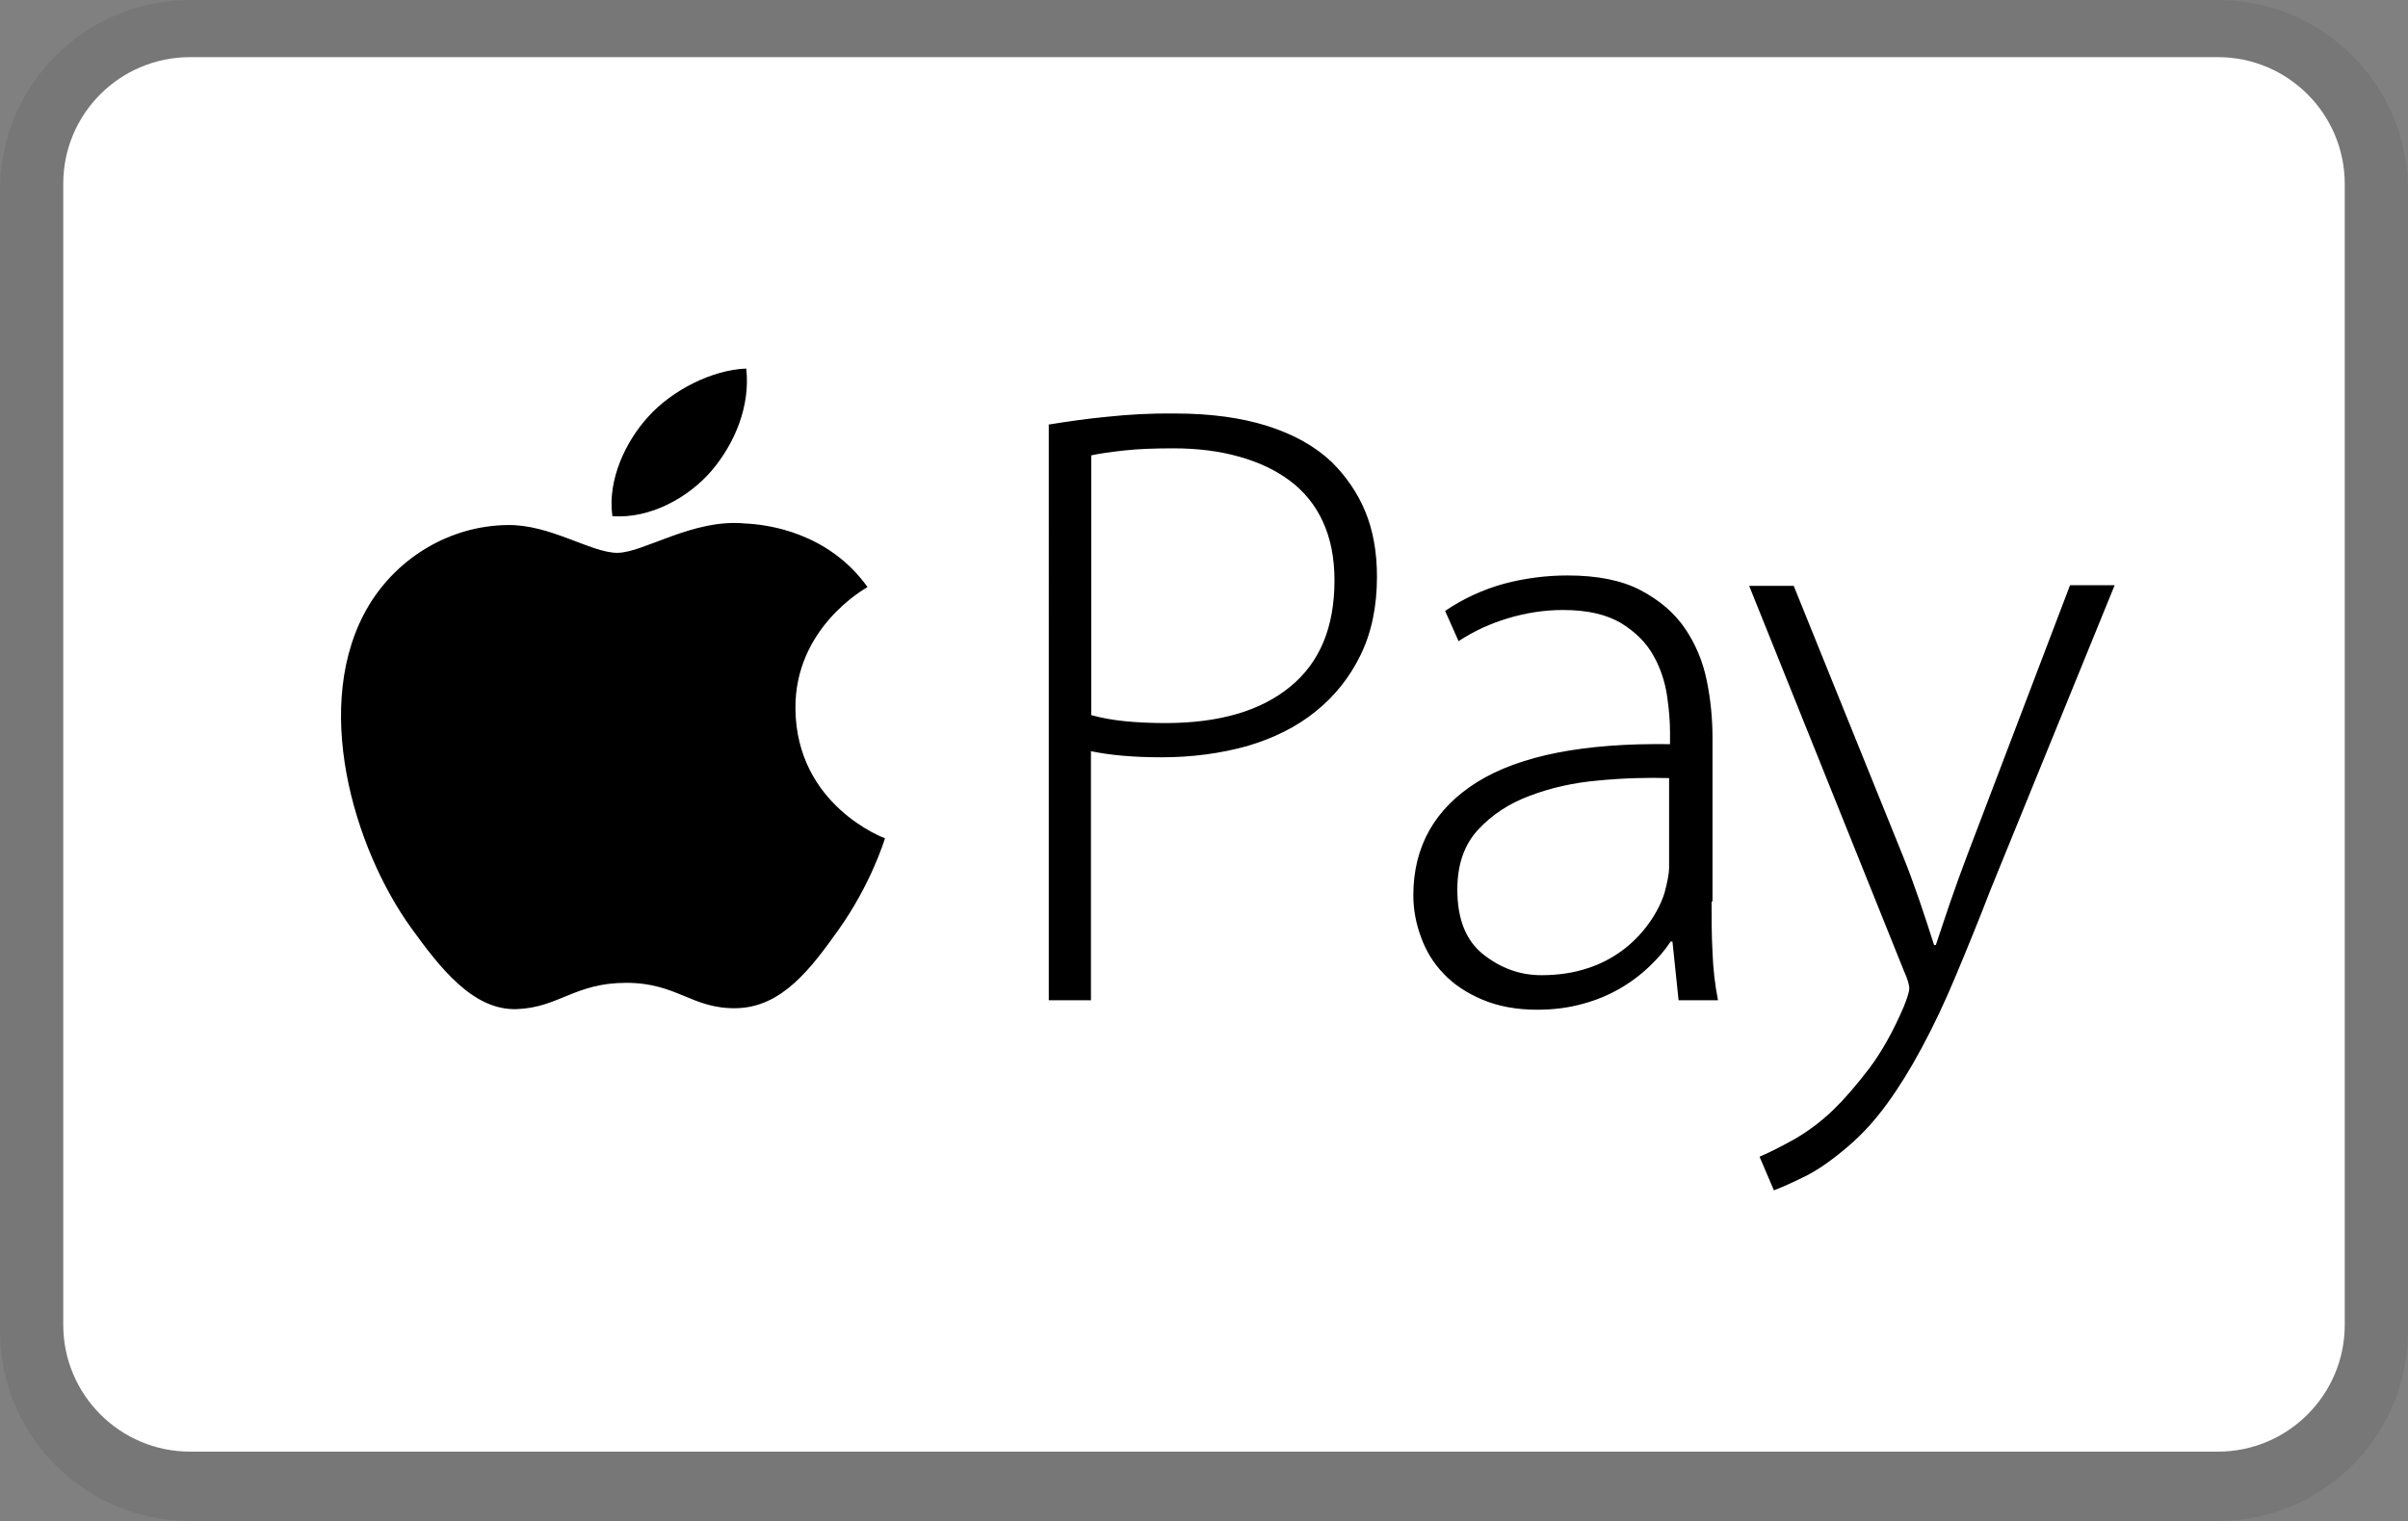
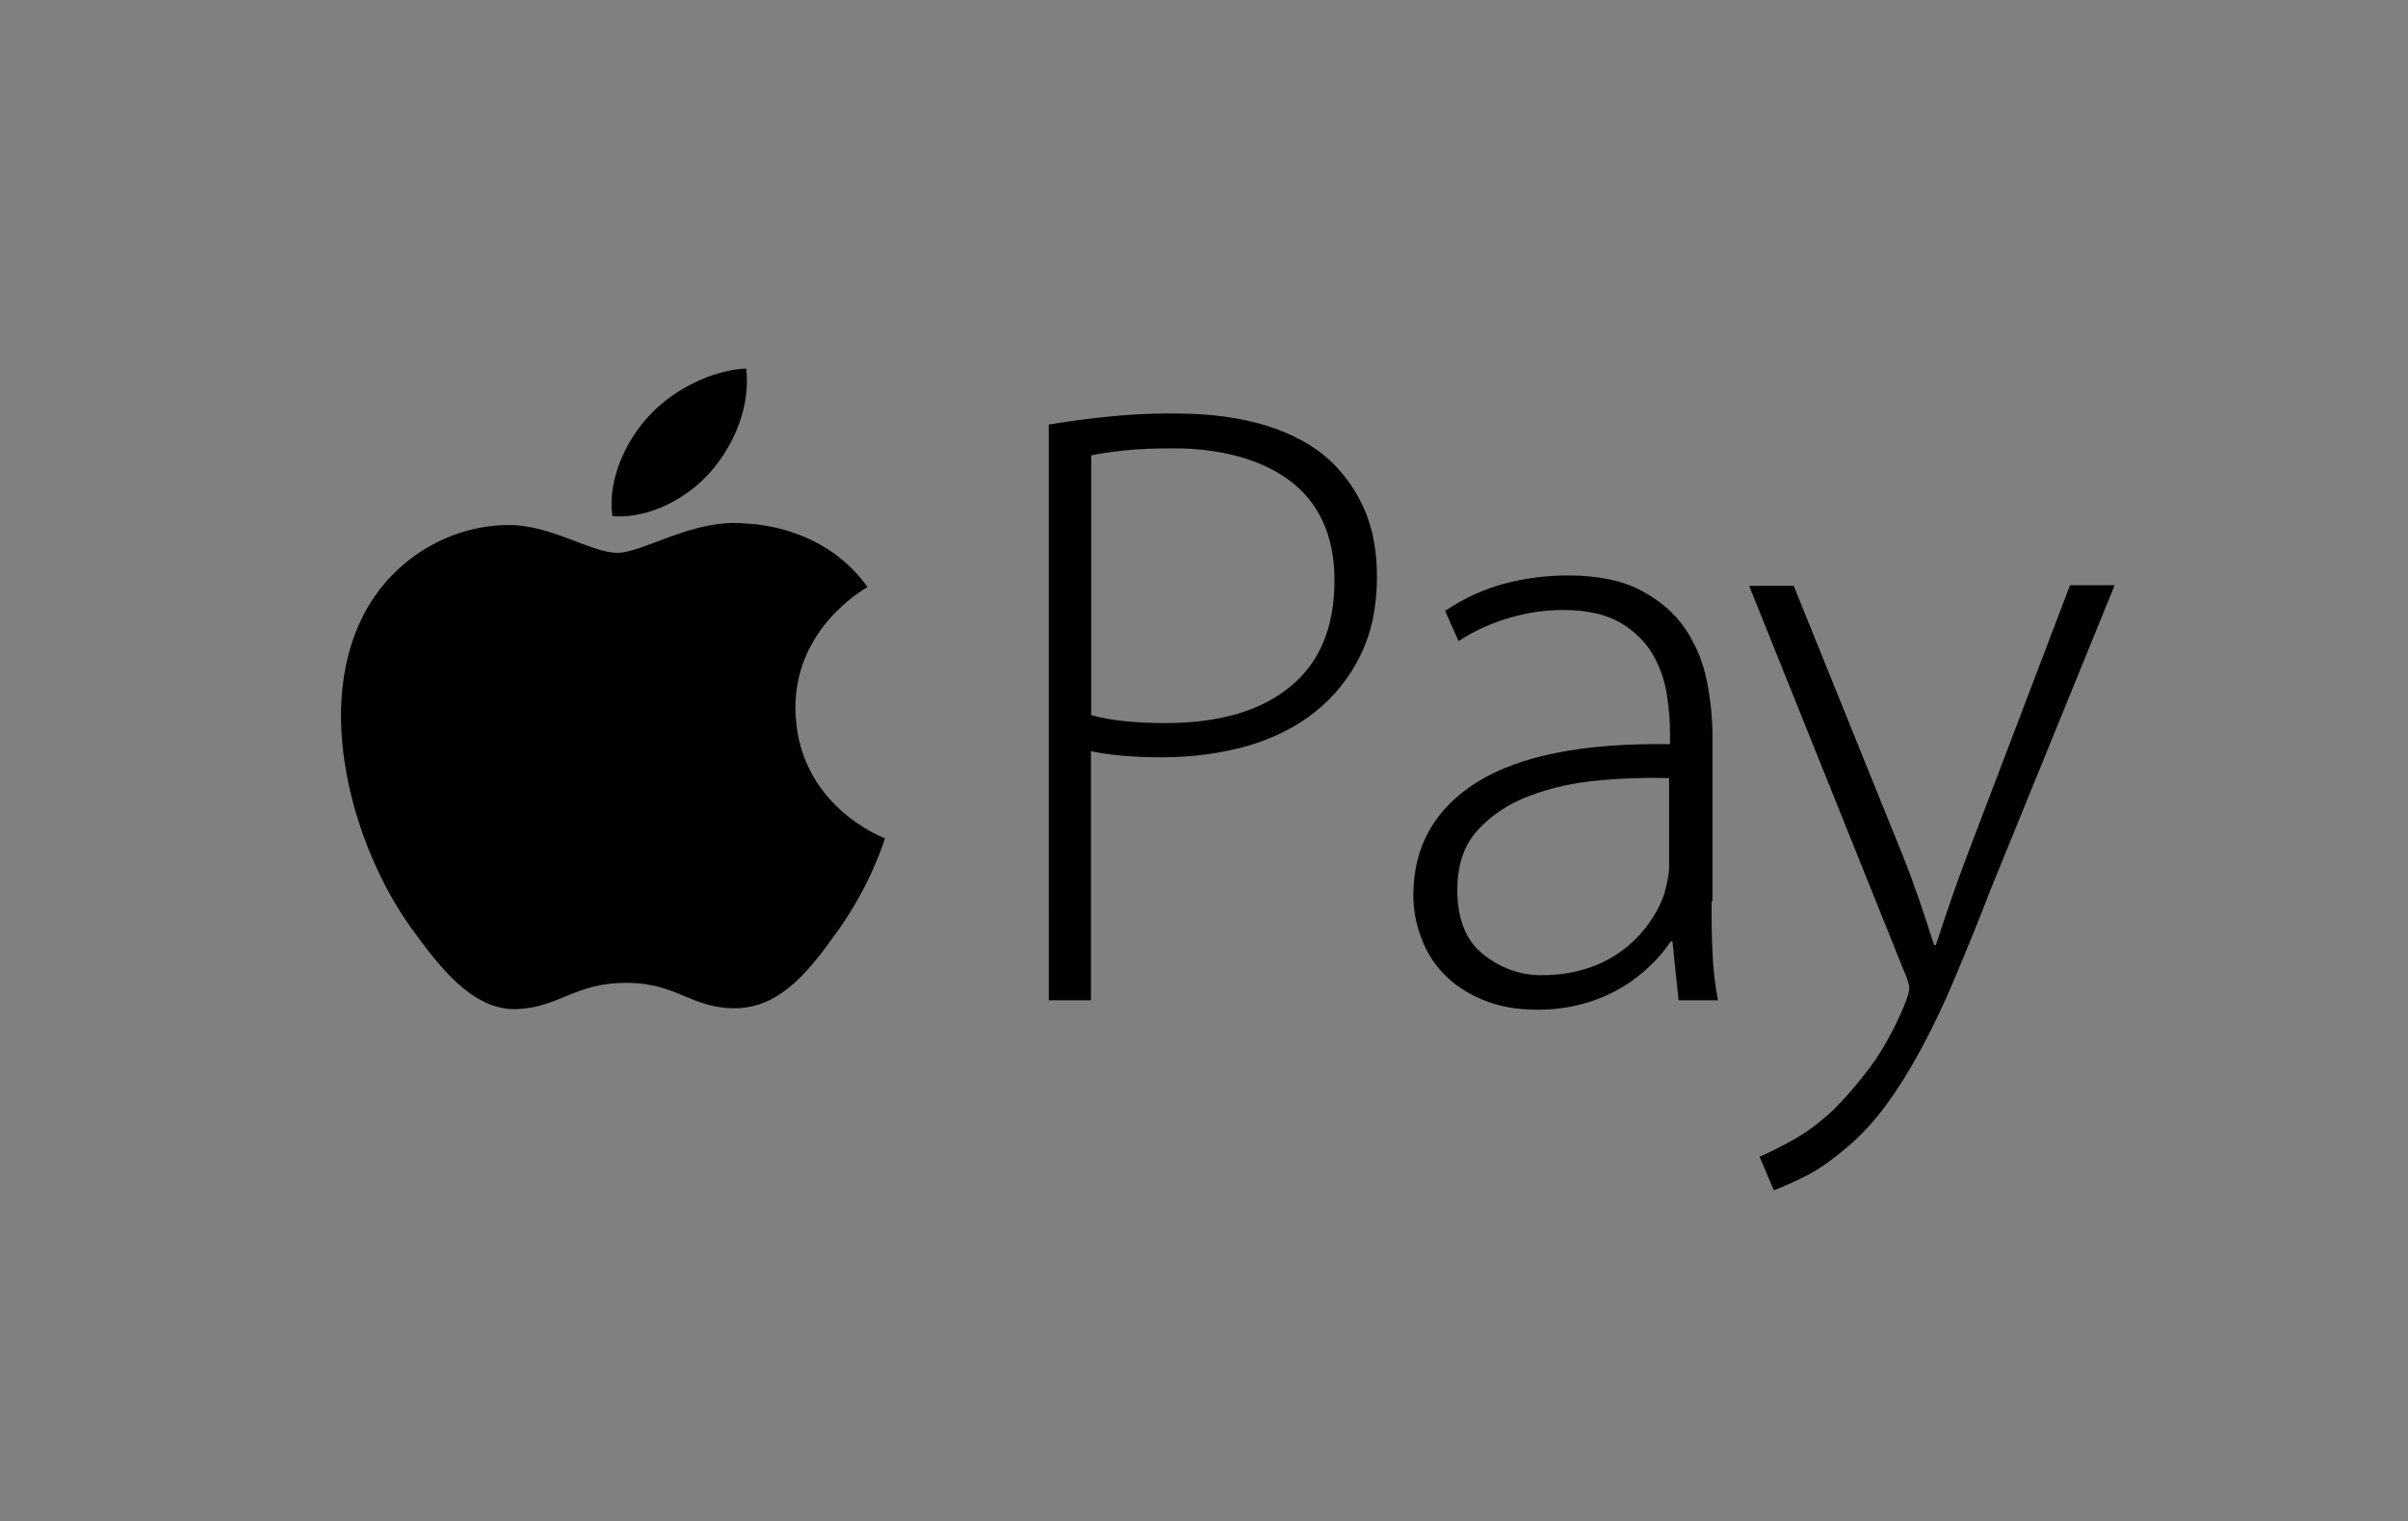
<svg xmlns="http://www.w3.org/2000/svg" id="_レイヤー_2" width="78.8" height="49.77" viewBox="0 0 78.8 49.77">
  <rect x="0" y="0" width="78.8" height="49.77" fill="#808080" stroke="none" />
  <g id="_レイヤー_1-2">
    <g>
      <g>
-         <path d="m72.58,0H6.22C2.79,0,0,2.79,0,6.22v37.33c0,3.44,2.79,6.22,6.22,6.22h66.36c3.44,0,6.22-2.79,6.22-6.22V6.22c0-3.44-2.79-6.22-6.22-6.22Z" style="isolation:isolate; opacity:.07;" />
-         <path d="m72.58,1.87c2.29,0,4.15,1.86,4.15,4.15h0v37.33c0,2.29-1.86,4.15-4.15,4.15H6.22c-2.29,0-4.15-1.86-4.15-4.15V6.01C2.07,3.72,3.93,1.87,6.22,1.87h66.36" style="fill:#fff;" />
-       </g>
+         </g>
      <path d="m26.03,23.19c.03,3.17,2.9,4.23,2.93,4.24-.02.07-.46,1.5-1.51,2.98-.91,1.28-1.86,2.55-3.35,2.58-1.46.03-1.93-.83-3.61-.83s-2.2.81-3.58.86c-1.44.05-2.53-1.38-3.45-2.65-1.88-2.6-3.31-7.35-1.39-10.56.96-1.59,2.67-2.6,4.52-2.63,1.41-.03,2.75.91,3.61.91s2.48-1.13,4.19-.96c.71.03,2.71.28,4,2.08-.1.06-2.39,1.34-2.36,3.99m-2.75-7.79c.76-.89,1.28-2.12,1.14-3.35-1.1.04-2.43.7-3.22,1.59-.71.78-1.33,2.04-1.16,3.24,1.23.09,2.48-.6,3.24-1.48m11.05-1.52c.62-.1,1.25-.19,1.87-.25.75-.08,1.5-.12,2.25-.11,1.17,0,2.18.14,3.03.41.85.27,1.55.66,2.09,1.17.47.46.85,1.01,1.1,1.61.26.62.39,1.34.39,2.15,0,.98-.18,1.84-.54,2.57-.35.72-.85,1.35-1.48,1.85-.62.5-1.37.87-2.22,1.12-.86.24-1.8.37-2.81.37-.92,0-1.69-.07-2.31-.2v8.15h-1.38V13.88h0Zm1.38,9.51c.33.09.7.16,1.11.2s.85.06,1.32.06c1.76,0,3.12-.4,4.08-1.19.97-.79,1.45-1.95,1.45-3.48,0-.74-.13-1.38-.38-1.92-.24-.53-.61-.99-1.08-1.34-.47-.35-1.02-.61-1.67-.79-.64-.18-1.36-.27-2.14-.27-.62,0-1.16.02-1.61.07-.45.05-.81.1-1.08.16v8.52h0Zm20.3,6.11c0,.55,0,1.09.03,1.64.02.55.08,1.07.18,1.58h-1.29l-.2-1.92h-.06c-.19.29-.42.55-.67.79-.61.59-1.36,1.02-2.18,1.24-.49.14-1,.2-1.51.2-.68,0-1.28-.11-1.8-.33-.52-.22-.94-.5-1.27-.85-.33-.34-.58-.75-.74-1.2-.16-.43-.25-.89-.25-1.36,0-1.6.7-2.84,2.09-3.71,1.4-.87,3.5-1.28,6.31-1.24v-.37c0-.36-.03-.77-.1-1.23-.07-.46-.22-.91-.45-1.31-.23-.41-.58-.76-1.05-1.05-.47-.28-1.1-.43-1.9-.43-.6,0-1.2.09-1.8.27-.57.17-1.12.42-1.62.75l-.44-.99c.59-.4,1.24-.7,1.93-.89.68-.18,1.38-.27,2.08-.27.97,0,1.77.16,2.38.48.61.32,1.1.73,1.45,1.24.35.51.59,1.08.72,1.71.13.63.19,1.26.19,1.88v5.35h0Zm-1.38-4.05c-.74-.02-1.52,0-2.33.08-.81.07-1.56.24-2.24.5-.68.25-1.25.63-1.7,1.12-.45.49-.67,1.14-.67,1.95,0,.96.28,1.67.85,2.12.57.45,1.2.68,1.9.68.57,0,1.07-.08,1.52-.23.81-.26,1.51-.78,2-1.47.23-.32.4-.65.51-.99.1-.38.15-.65.15-.82v-2.94h0Zm4.06-6.31l3.57,8.83c.2.49.38.99.56,1.51.18.52.33,1,.47,1.43h.06c.14-.41.29-.88.47-1.4.18-.52.37-1.05.58-1.6l3.34-8.77h1.46l-4.06,9.96c-.37.96-.76,1.92-1.16,2.87-.33.79-.69,1.56-1.1,2.32-.37.69-.75,1.3-1.13,1.82-.37.51-.79.98-1.27,1.39-.55.47-1.05.82-1.51,1.03-.3.15-.61.29-.92.41l-.47-1.1c.35-.15.74-.35,1.17-.59.46-.27.88-.59,1.26-.96.35-.34.74-.79,1.16-1.34.42-.56.79-1.23,1.13-2.02.12-.3.18-.5.18-.59,0-.13-.06-.33-.18-.59l-5.06-12.59h1.46s0,0,0,0Z" style="fill-rule:evenodd;" />
    </g>
  </g>
</svg>